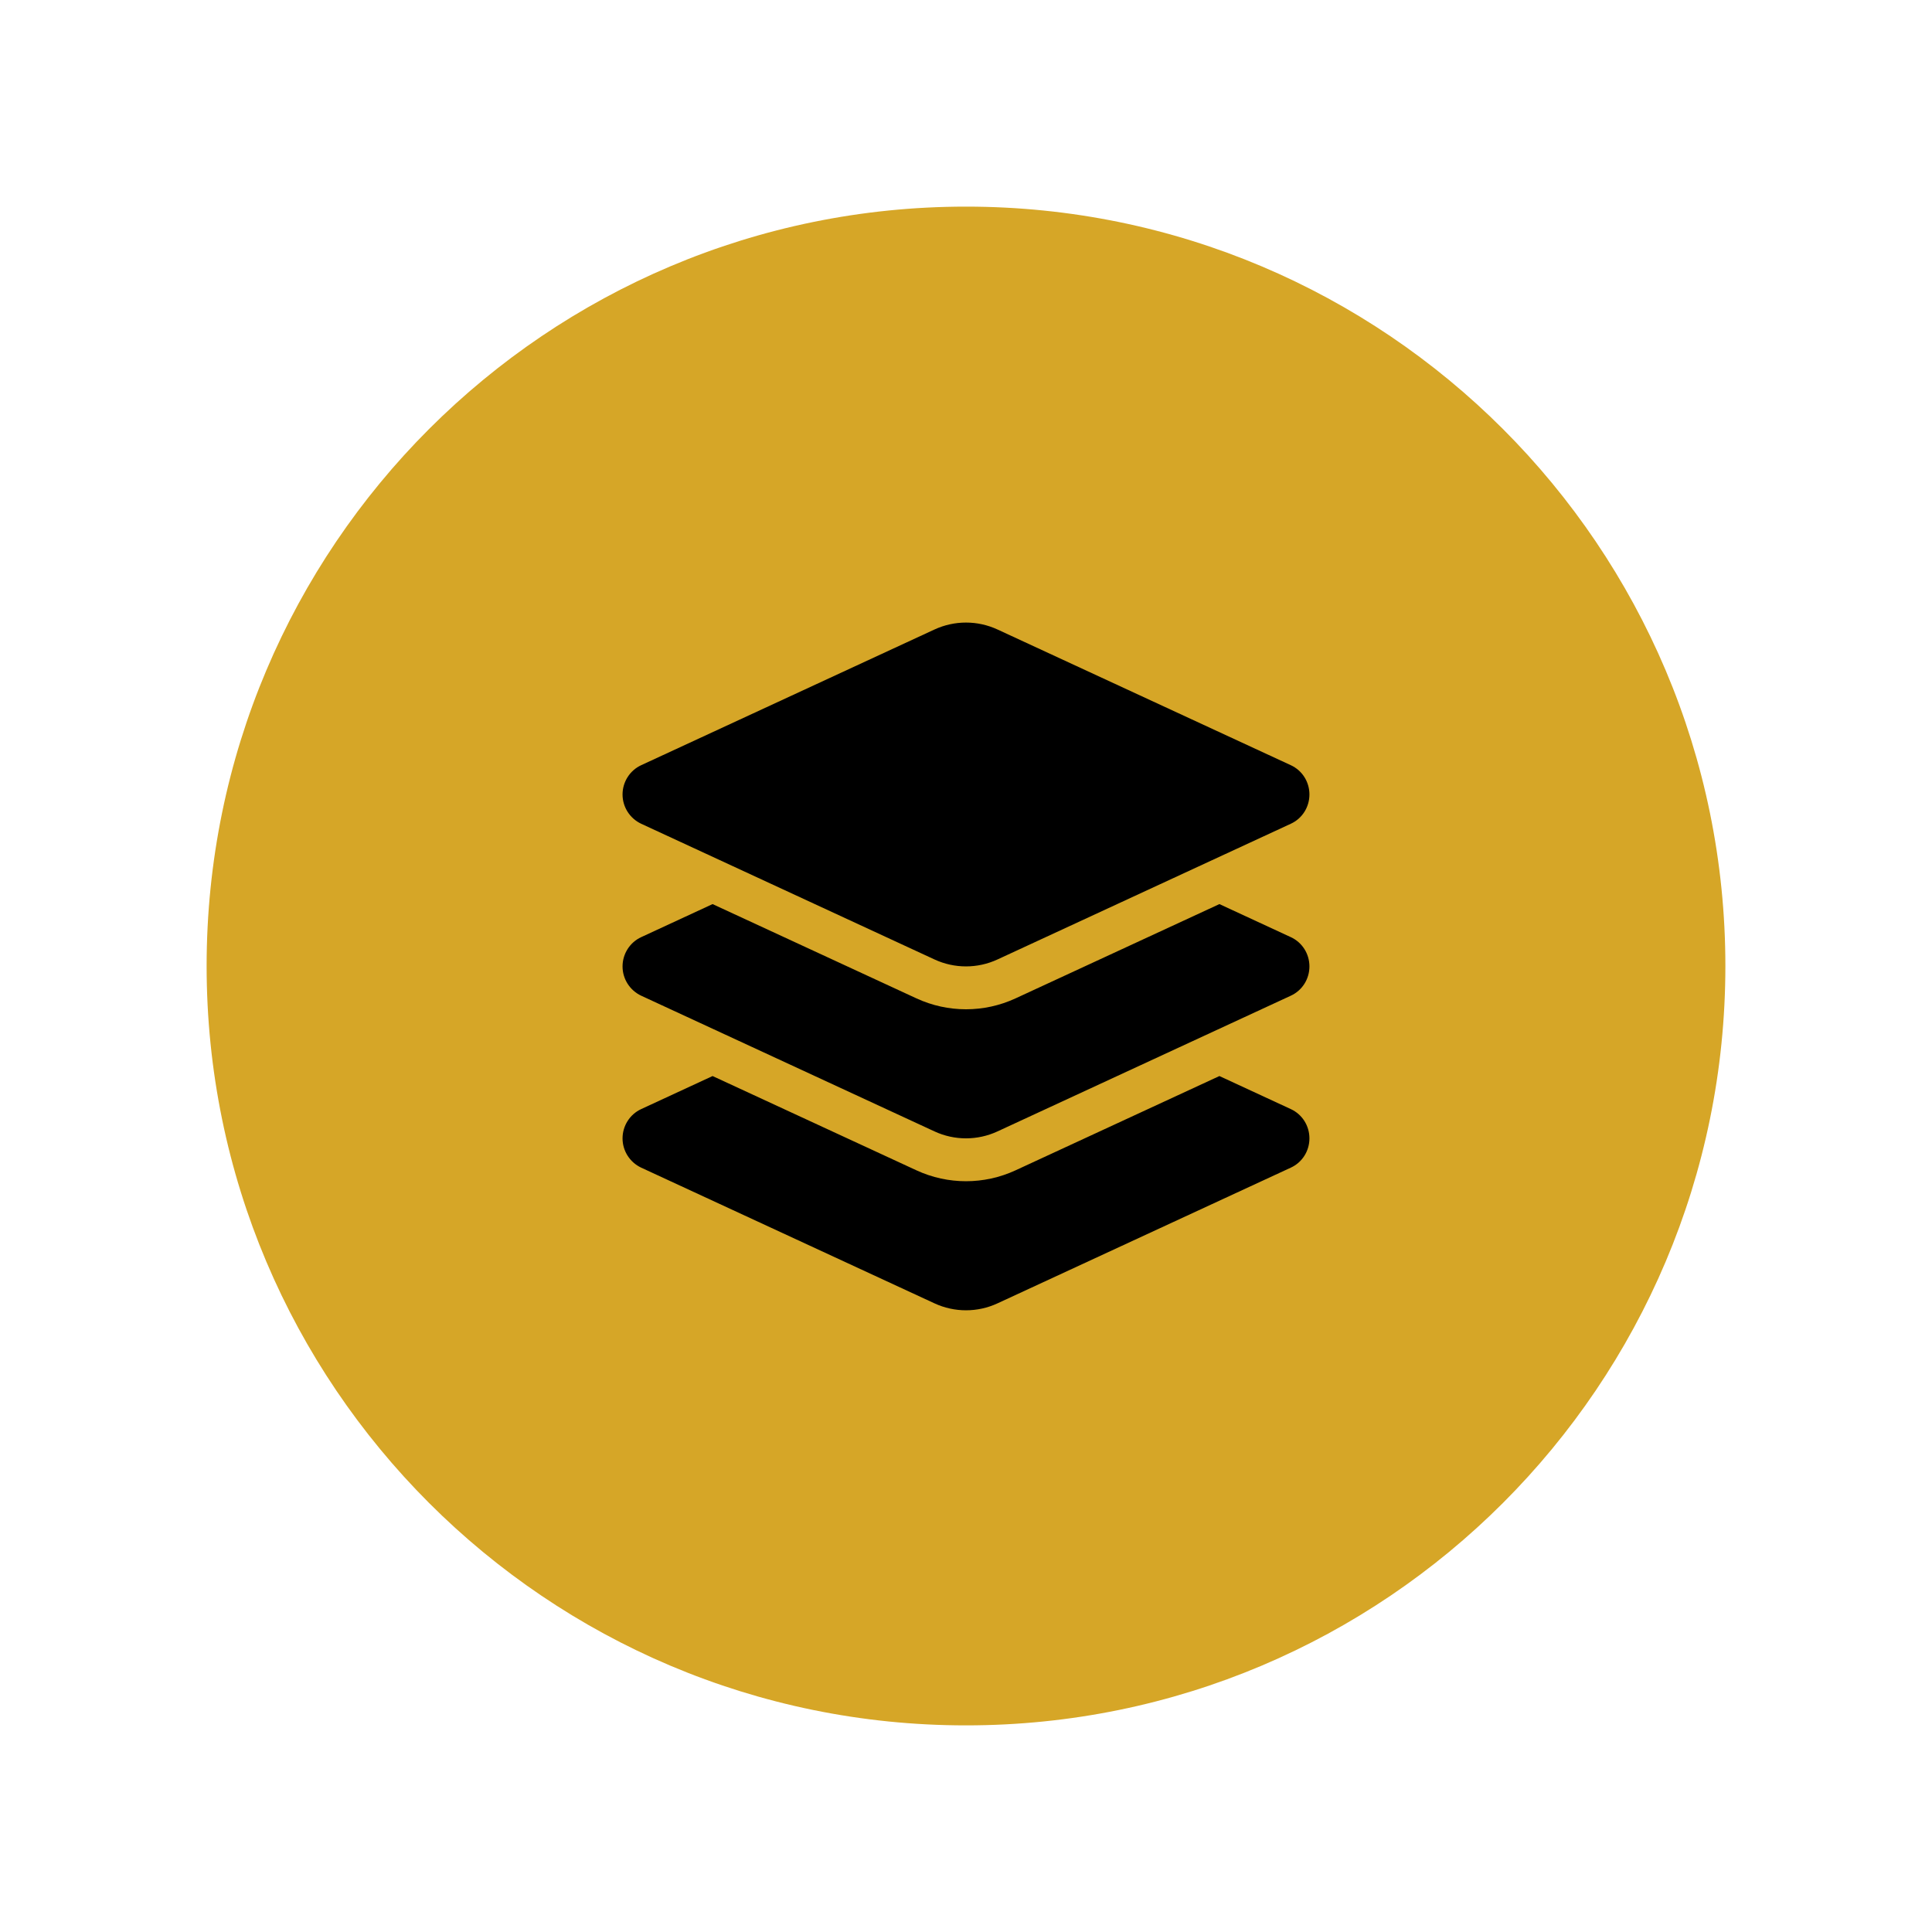
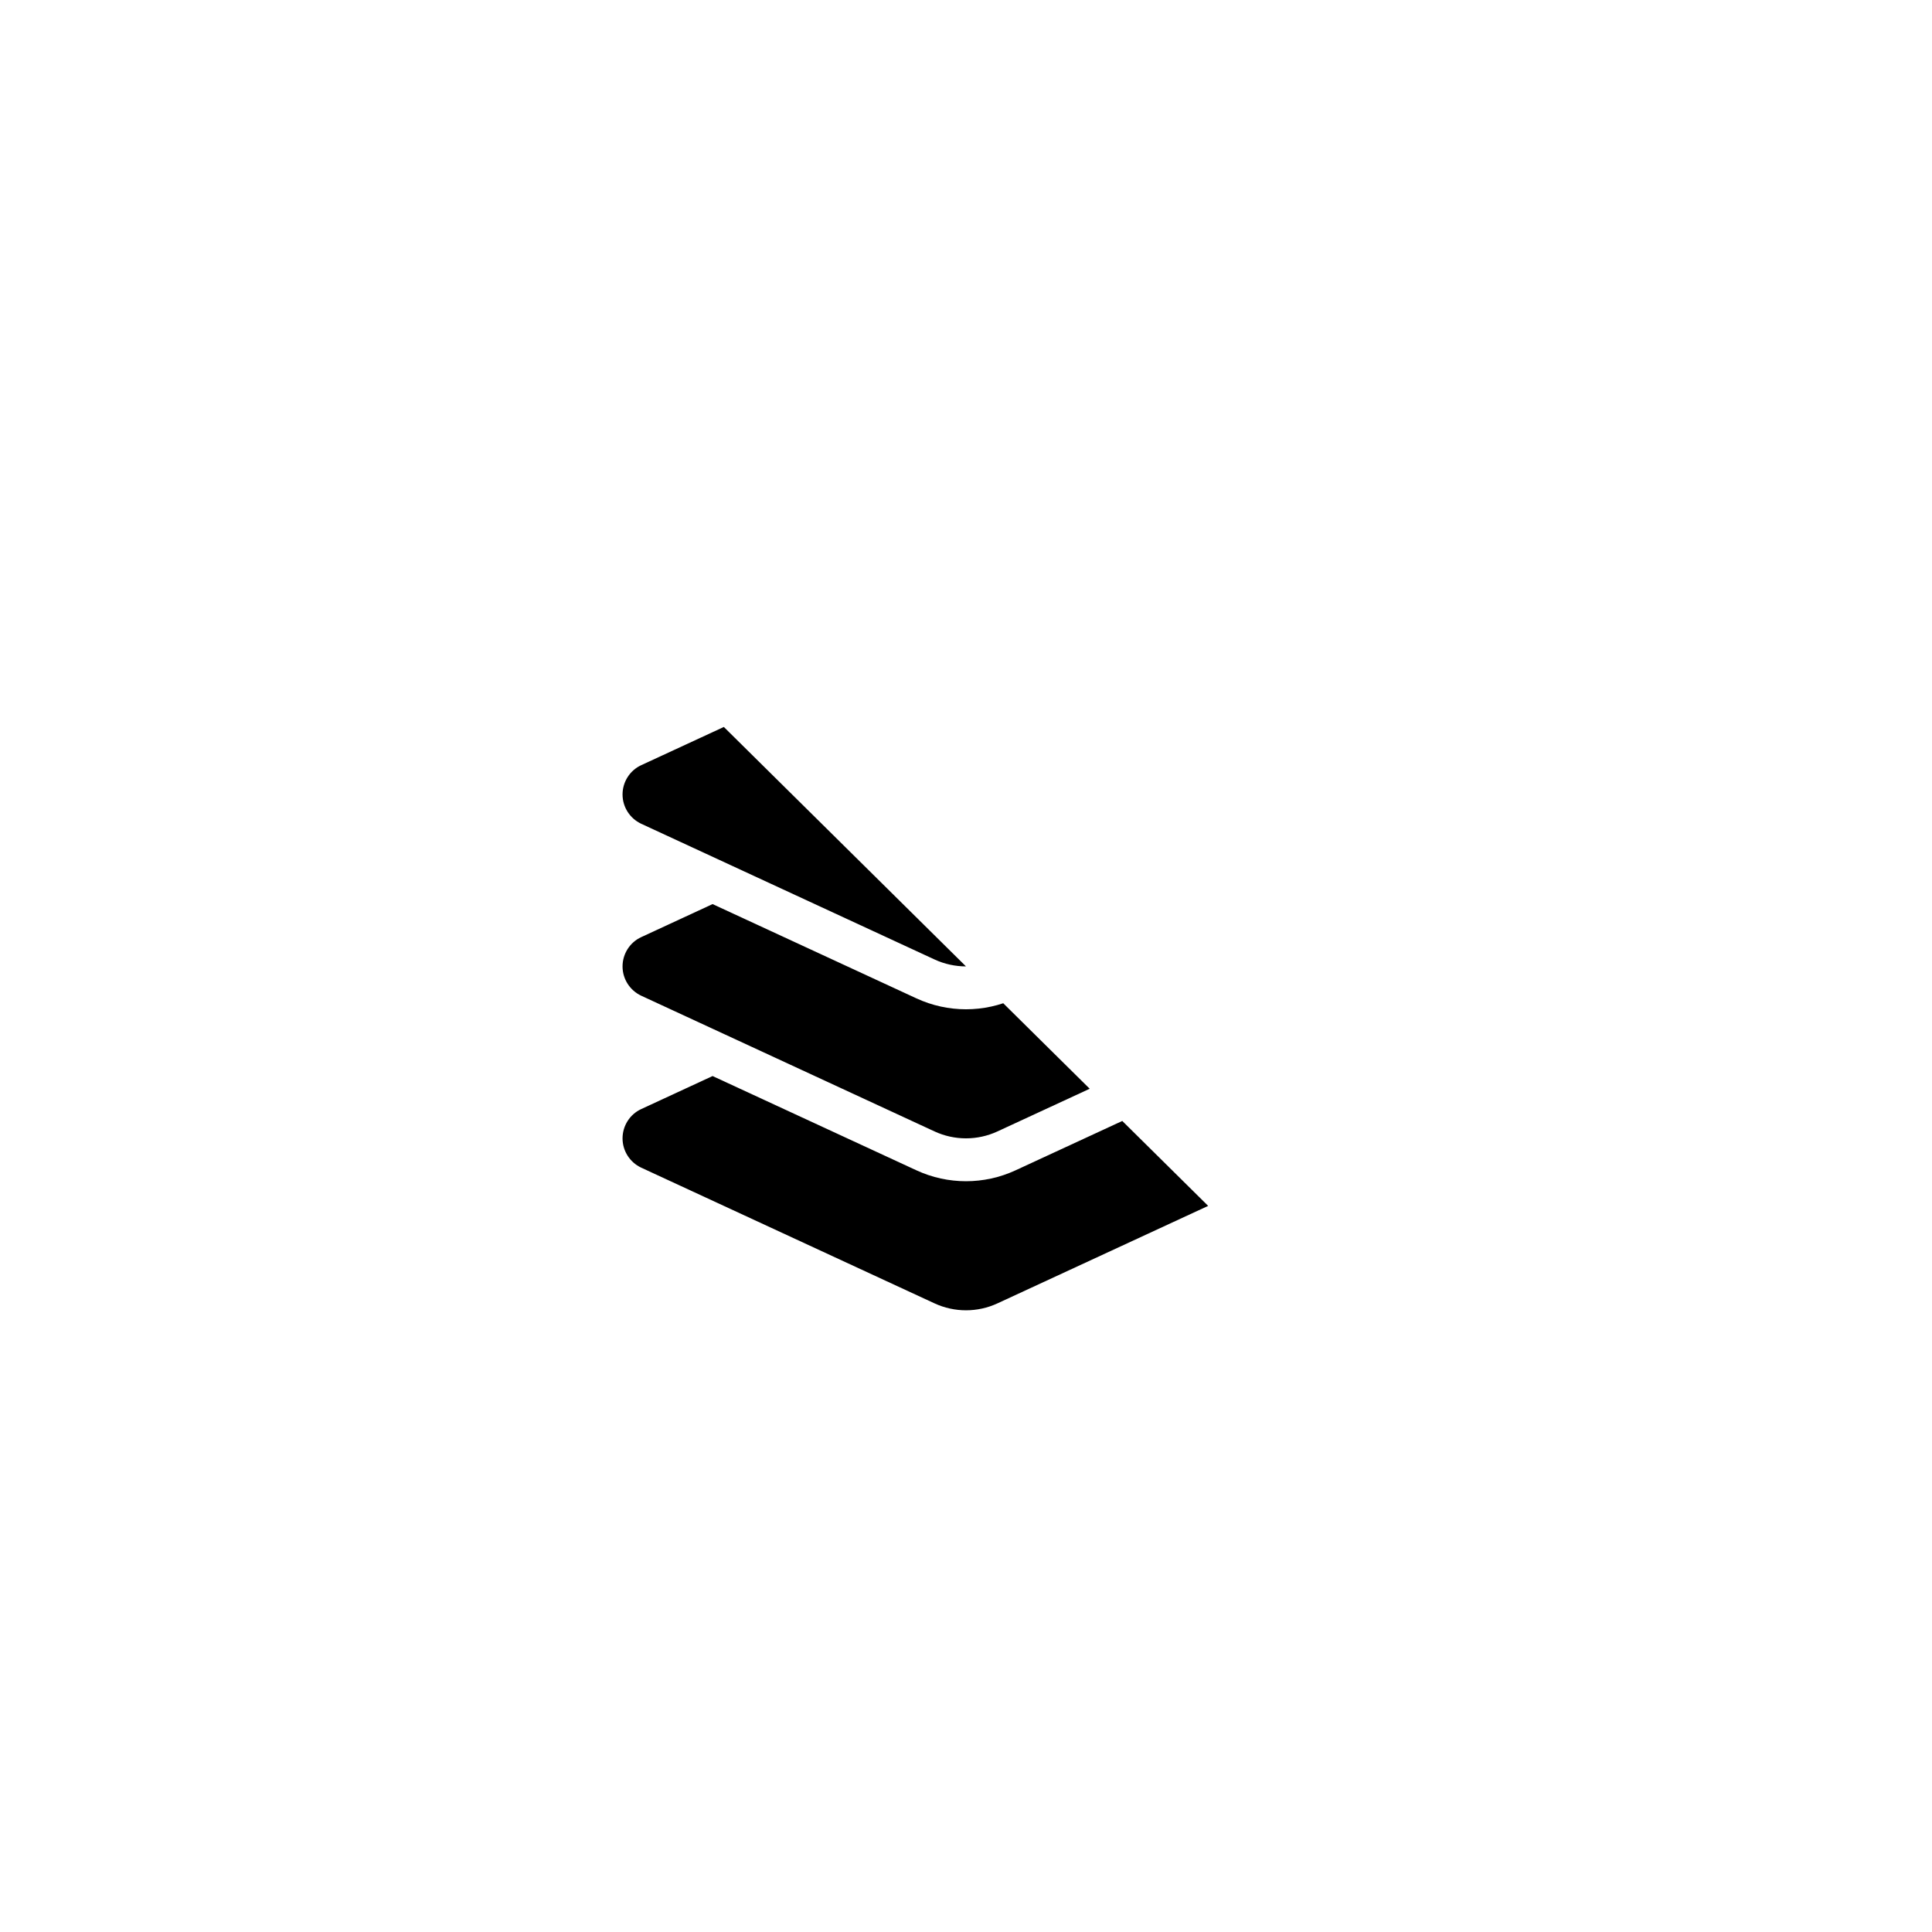
<svg xmlns="http://www.w3.org/2000/svg" width="500" zoomAndPan="magnify" viewBox="0 0 375 375" height="500" preserveAspectRatio="xMidYMid meet">
  <defs>
    <clipPath id="0ee6ef3093">
-       <path d="M 40.105 40.105 L 334.895 40.105 L 334.895 334.895 L 40.105 334.895 Z M 40.105 40.105 " clip-rule="nonzero" />
-     </clipPath>
+       </clipPath>
    <clipPath id="97a63af7bb">
      <path d="M 187.5 40.105 C 106.098 40.105 40.105 106.098 40.105 187.5 C 40.105 268.902 106.098 334.895 187.5 334.895 C 268.902 334.895 334.895 268.902 334.895 187.5 C 334.895 106.098 268.902 40.105 187.5 40.105 Z M 187.5 40.105 " clip-rule="nonzero" />
    </clipPath>
    <clipPath id="650677a79e">
-       <path d="M 120 120.832 L 255 120.832 L 255 254.332 L 120 254.332 Z M 120 120.832 " clip-rule="nonzero" />
+       <path d="M 120 120.832 L 255 254.332 L 120 254.332 Z M 120 120.832 " clip-rule="nonzero" />
    </clipPath>
  </defs>
  <g clip-path="url(#0ee6ef3093)">
    <g clip-path="url(#97a63af7bb)">
      <path fill="#d6a627" d="M 40.105 40.105 L 334.895 40.105 L 334.895 334.895 L 40.105 334.895 Z M 40.105 40.105 " fill-opacity="1" fill-rule="nonzero" />
    </g>
  </g>
  <g clip-path="url(#650677a79e)">
    <path fill="#000000" d="M 181.379 122.188 C 185.262 120.391 189.738 120.391 193.621 122.188 L 250.543 148.523 C 252.758 149.543 254.16 151.758 254.16 154.207 C 254.16 156.66 252.758 158.875 250.543 159.891 L 193.621 186.227 C 189.738 188.027 185.262 188.027 181.379 186.227 L 124.457 159.891 C 122.242 158.848 120.836 156.633 120.836 154.207 C 120.836 151.785 122.242 149.543 124.457 148.523 Z M 236.688 175.484 L 250.543 181.898 C 252.758 182.918 254.16 185.133 254.16 187.582 C 254.16 190.035 252.758 192.25 250.543 193.266 L 193.621 219.602 C 189.738 221.402 185.262 221.402 181.379 219.602 L 124.457 193.266 C 122.242 192.223 120.836 190.008 120.836 187.582 C 120.836 185.16 122.242 182.918 124.457 181.898 L 138.312 175.484 L 177.891 193.789 C 183.984 196.605 191.016 196.605 197.109 193.789 Z M 197.109 227.164 L 236.688 208.859 L 250.543 215.273 C 252.758 216.293 254.16 218.508 254.16 220.957 C 254.16 223.41 252.758 225.625 250.543 226.641 L 193.621 252.977 C 189.738 254.777 185.262 254.777 181.379 252.977 L 124.457 226.641 C 122.242 225.598 120.836 223.383 120.836 220.957 C 120.836 218.535 122.242 216.293 124.457 215.273 L 138.312 208.859 L 177.891 227.164 C 183.984 229.98 191.016 229.98 197.109 227.164 Z M 197.109 227.164 " fill-opacity="1" fill-rule="nonzero" />
  </g>
</svg>